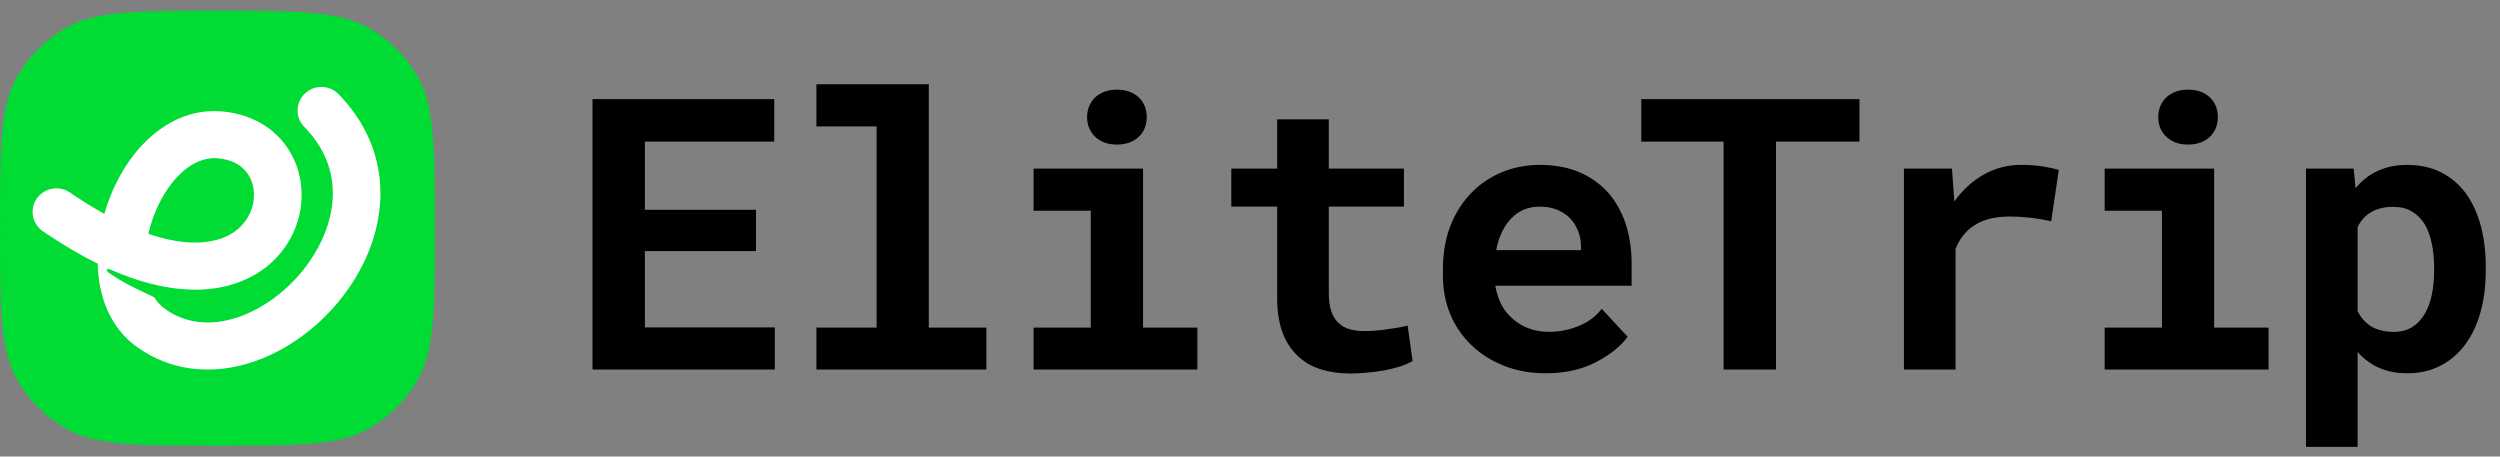
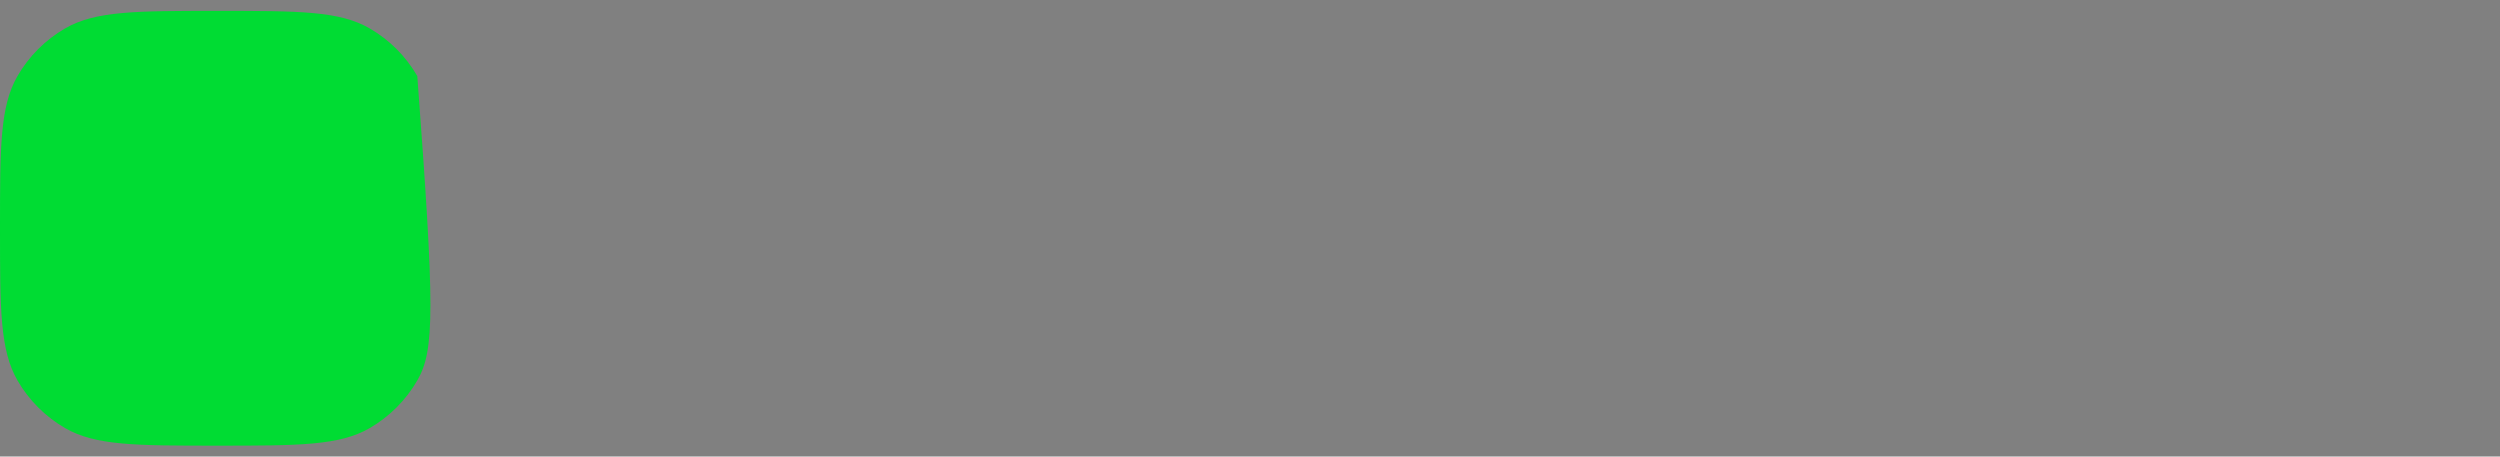
<svg xmlns="http://www.w3.org/2000/svg" viewBox="0 0 230 42" data-logo="logo">
  <rect x="0" y="0" width="230" height="42" fill="#808080" stroke="none" />
  <g transform="translate(0, 1) rotate(0)" id="logogram" style="opacity: 1;">
-     <path fill="#00DC33" d="M0 20C0 12.523 0 8.785 1.608 6C2.661 4.176 4.176 2.661 6 1.608C8.785 0 12.523 0 20 0C27.477 0 31.215 0 34 1.608C35.824 2.661 37.339 4.176 38.392 6C40 8.785 40 12.523 40 20C40 27.477 40 31.215 38.392 34C37.339 35.824 35.824 37.339 34 38.392C31.215 40 27.477 40 20 40C12.523 40 8.785 40 6 38.392C4.176 37.339 2.661 35.824 1.608 34C0 31.215 0 27.477 0 20Z" />
-     <path fill="#ffffff" d="M28.044 7.609C28.887 6.803 30.215 6.8 31.062 7.582L31.142 7.66L31.416 7.947C34.191 10.932 35.225 14.41 34.96 17.806C34.691 21.251 33.101 24.499 30.884 27.066C28.667 29.632 25.708 31.652 22.51 32.529C19.271 33.416 15.729 33.133 12.655 30.963C10.047 29.122 9.054 26.146 8.987 23.256C7.523 22.538 5.983 21.646 4.368 20.561L3.941 20.272L3.85 20.206C2.933 19.505 2.723 18.208 3.392 17.256C4.06 16.304 5.362 16.046 6.347 16.651L6.441 16.713L6.83 16.977C7.798 17.627 8.722 18.19 9.6 18.677C10.166 16.689 11.105 14.78 12.341 13.207C14.194 10.85 16.971 8.965 20.374 9.246C23.439 9.5 25.704 11.081 26.872 13.312C28.004 15.473 28.021 18.072 27.032 20.307C26.023 22.586 23.976 24.484 21.031 25.266C18.911 25.829 16.428 25.791 13.627 25.037V25.038C12.511 24.738 11.343 24.323 10.121 23.785C9.847 23.664 9.609 23.848 10.121 24.169C11.564 25.192 13.596 26.05 14.184 26.338C14.461 26.788 14.806 27.157 15.201 27.436C17.019 28.719 19.145 28.954 21.34 28.352C23.574 27.74 25.814 26.262 27.551 24.252C29.287 22.242 30.407 19.835 30.591 17.473C30.765 15.244 30.122 12.954 28.184 10.874L27.993 10.673L27.916 10.591C27.154 9.727 27.202 8.415 28.044 7.609ZM20.009 13.565C18.603 13.449 17.12 14.189 15.801 15.866C14.797 17.144 14.038 18.803 13.65 20.511C16.409 21.454 18.465 21.461 19.894 21.081C21.548 20.642 22.54 19.648 23.017 18.569C23.514 17.447 23.463 16.224 22.981 15.306C22.537 14.457 21.642 13.7 20.009 13.565Z" clip-rule="evenodd" fill-rule="evenodd" />
+     <path fill="#00DC33" d="M0 20C0 12.523 0 8.785 1.608 6C2.661 4.176 4.176 2.661 6 1.608C8.785 0 12.523 0 20 0C27.477 0 31.215 0 34 1.608C35.824 2.661 37.339 4.176 38.392 6C40 27.477 40 31.215 38.392 34C37.339 35.824 35.824 37.339 34 38.392C31.215 40 27.477 40 20 40C12.523 40 8.785 40 6 38.392C4.176 37.339 2.661 35.824 1.608 34C0 31.215 0 27.477 0 20Z" />
  </g>
  <g transform="translate(46, 1)" id="logotype" style="opacity: 1;">
-     <path d="M13.33 22.10L23.55 22.10L23.55 18.30L13.33 18.30L13.33 12.03L25.23 12.03L25.23 8.12L8.51 8.12L8.51 33L25.28 33L25.28 29.12L13.33 29.12L13.33 22.10ZM39.45 6.75L29.11 6.75L29.11 10.63L34.65 10.63L34.65 29.14L29.11 29.14L29.11 33L44.75 33L44.75 29.14L39.45 29.14L39.45 6.75ZM59.16 14.51L49.09 14.51L49.09 18.39L54.35 18.39L54.35 29.14L49.09 29.14L49.09 33L64.16 33L64.16 29.14L59.16 29.14L59.16 14.51ZM54.01 9.77L54.01 9.77Q54.01 10.32 54.21 10.79Q54.41 11.26 54.76 11.59L54.76 11.59Q55.12 11.93 55.63 12.12Q56.13 12.30 56.75 12.30L56.75 12.30Q58.01 12.30 58.76 11.59Q59.50 10.89 59.50 9.77L59.50 9.77Q59.50 8.66 58.76 7.95Q58.01 7.25 56.75 7.25L56.75 7.25Q56.13 7.25 55.63 7.43Q55.12 7.62 54.76 7.95L54.76 7.95Q54.41 8.29 54.21 8.76Q54.01 9.23 54.01 9.77ZM76.25 14.51L76.25 9.98L71.50 9.98L71.50 14.51L67.28 14.51L67.28 18.01L71.50 18.01L71.50 26.42Q71.50 28.25 71.98 29.56Q72.46 30.86 73.35 31.70L73.35 31.70Q74.22 32.56 75.46 32.96Q76.70 33.36 78.22 33.36L78.22 33.36Q79.00 33.36 79.81 33.28Q80.63 33.21 81.38 33.07L81.38 33.07Q82.13 32.93 82.80 32.72Q83.46 32.50 83.96 32.21L83.96 32.21L83.50 28.95Q83.17 29.04 82.72 29.12Q82.27 29.21 81.75 29.27L81.75 29.27Q81.22 29.36 80.65 29.41Q80.08 29.46 79.53 29.46L79.53 29.46Q78.78 29.46 78.17 29.29Q77.57 29.12 77.14 28.71L77.14 28.71Q76.71 28.32 76.48 27.64Q76.25 26.97 76.25 25.96L76.25 25.96L76.25 18.01L83.16 18.01L83.16 14.51L76.25 14.51ZM96.22 33.34L96.22 33.34Q98.90 33.34 100.86 32.30Q102.83 31.26 103.74 29.98L103.74 29.98L101.36 27.41Q100.54 28.47 99.22 29.00Q97.91 29.53 96.51 29.53L96.51 29.53Q95.51 29.53 94.68 29.22Q93.84 28.92 93.19 28.35L93.19 28.35Q92.56 27.80 92.18 27.13Q91.81 26.45 91.57 25.34L91.57 25.34L91.57 25.29L104.11 25.29L104.11 23.28Q104.11 21.24 103.55 19.56Q102.98 17.88 101.91 16.68L101.91 16.68Q100.81 15.48 99.25 14.82Q97.69 14.17 95.69 14.17L95.69 14.17Q93.75 14.17 92.11 14.87Q90.47 15.57 89.28 16.83L89.28 16.83Q88.08 18.10 87.41 19.85Q86.75 21.60 86.75 23.72L86.75 23.72L86.75 24.40Q86.75 26.27 87.42 27.90Q88.10 29.53 89.35 30.73L89.35 30.73Q90.59 31.94 92.34 32.64Q94.08 33.34 96.22 33.34ZM95.65 18.01L95.65 18.01Q96.56 18.01 97.25 18.29Q97.94 18.58 98.42 19.05L98.42 19.05Q98.90 19.55 99.17 20.22Q99.45 20.88 99.45 21.64L99.45 21.64L99.45 22.01L91.65 22.01Q91.82 21.11 92.17 20.37Q92.51 19.64 93.02 19.11L93.02 19.11Q93.52 18.58 94.18 18.29Q94.85 18.01 95.65 18.01ZM117.39 12.03L125.07 12.03L125.07 8.12L105.00 8.12L105.00 12.03L112.57 12.03L112.57 33L117.39 33L117.39 12.03ZM139.94 14.17L139.94 14.17Q138.08 14.17 136.50 15.06Q134.93 15.96 133.80 17.53L133.80 17.53L133.77 17.12L133.58 14.51L129.16 14.51L129.16 33L133.91 33L133.91 21.89Q134.23 21.11 134.73 20.52Q135.22 19.94 135.92 19.57L135.92 19.57Q136.50 19.24 137.25 19.08Q137.99 18.92 138.91 18.92L138.91 18.92Q139.80 18.92 140.78 19.03Q141.77 19.14 142.71 19.36L142.71 19.36L143.41 14.63Q142.84 14.46 141.93 14.31Q141.02 14.17 139.94 14.17ZM157.70 14.51L147.63 14.51L147.63 18.39L152.90 18.39L152.90 29.14L147.63 29.14L147.63 33L162.71 33L162.71 29.14L157.70 29.14L157.70 14.51ZM152.56 9.77L152.56 9.77Q152.56 10.32 152.75 10.79Q152.95 11.26 153.31 11.59L153.31 11.59Q153.67 11.93 154.17 12.12Q154.67 12.30 155.29 12.30L155.29 12.30Q156.55 12.30 157.30 11.59Q158.04 10.89 158.04 9.77L158.04 9.77Q158.04 8.66 157.30 7.95Q156.55 7.25 155.29 7.25L155.29 7.25Q154.67 7.25 154.17 7.43Q153.67 7.62 153.31 7.95L153.31 7.95Q152.95 8.29 152.75 8.76Q152.56 9.23 152.56 9.77ZM166.15 14.51L166.15 40.11L170.90 40.11L170.90 31.39Q171.22 31.75 171.58 32.04Q171.94 32.33 172.33 32.57L172.33 32.57Q173.00 32.95 173.78 33.15Q174.55 33.34 175.48 33.34L175.48 33.34Q177.22 33.34 178.57 32.62Q179.92 31.91 180.84 30.64L180.84 30.64Q181.75 29.39 182.22 27.67Q182.69 25.94 182.69 23.93L182.69 23.93L182.69 23.57Q182.69 21.46 182.22 19.73Q181.75 18.00 180.83 16.75L180.83 16.75Q179.90 15.52 178.55 14.84Q177.20 14.17 175.44 14.17L175.44 14.17Q174.59 14.17 173.84 14.35Q173.10 14.53 172.49 14.85L172.49 14.85Q171.97 15.12 171.53 15.49Q171.08 15.86 170.71 16.32L170.71 16.32L170.54 14.51L166.15 14.51ZM177.94 23.57L177.94 23.57L177.94 23.93Q177.94 25.07 177.73 26.09Q177.53 27.10 177.08 27.87L177.08 27.87Q176.64 28.64 175.93 29.09Q175.22 29.53 174.21 29.53L174.21 29.53Q173.58 29.53 173.07 29.40Q172.55 29.27 172.16 29.04L172.16 29.04Q171.75 28.78 171.43 28.42Q171.12 28.06 170.90 27.62L170.90 27.62L170.90 19.89Q171.14 19.41 171.47 19.05Q171.80 18.70 172.25 18.46L172.25 18.46Q172.64 18.25 173.12 18.14Q173.60 18.03 174.18 18.03L174.18 18.03Q175.19 18.03 175.90 18.46Q176.60 18.88 177.07 19.62L177.07 19.62Q177.51 20.37 177.72 21.39Q177.94 22.40 177.94 23.57Z" fill="#000000" />
-   </g>
+     </g>
</svg>